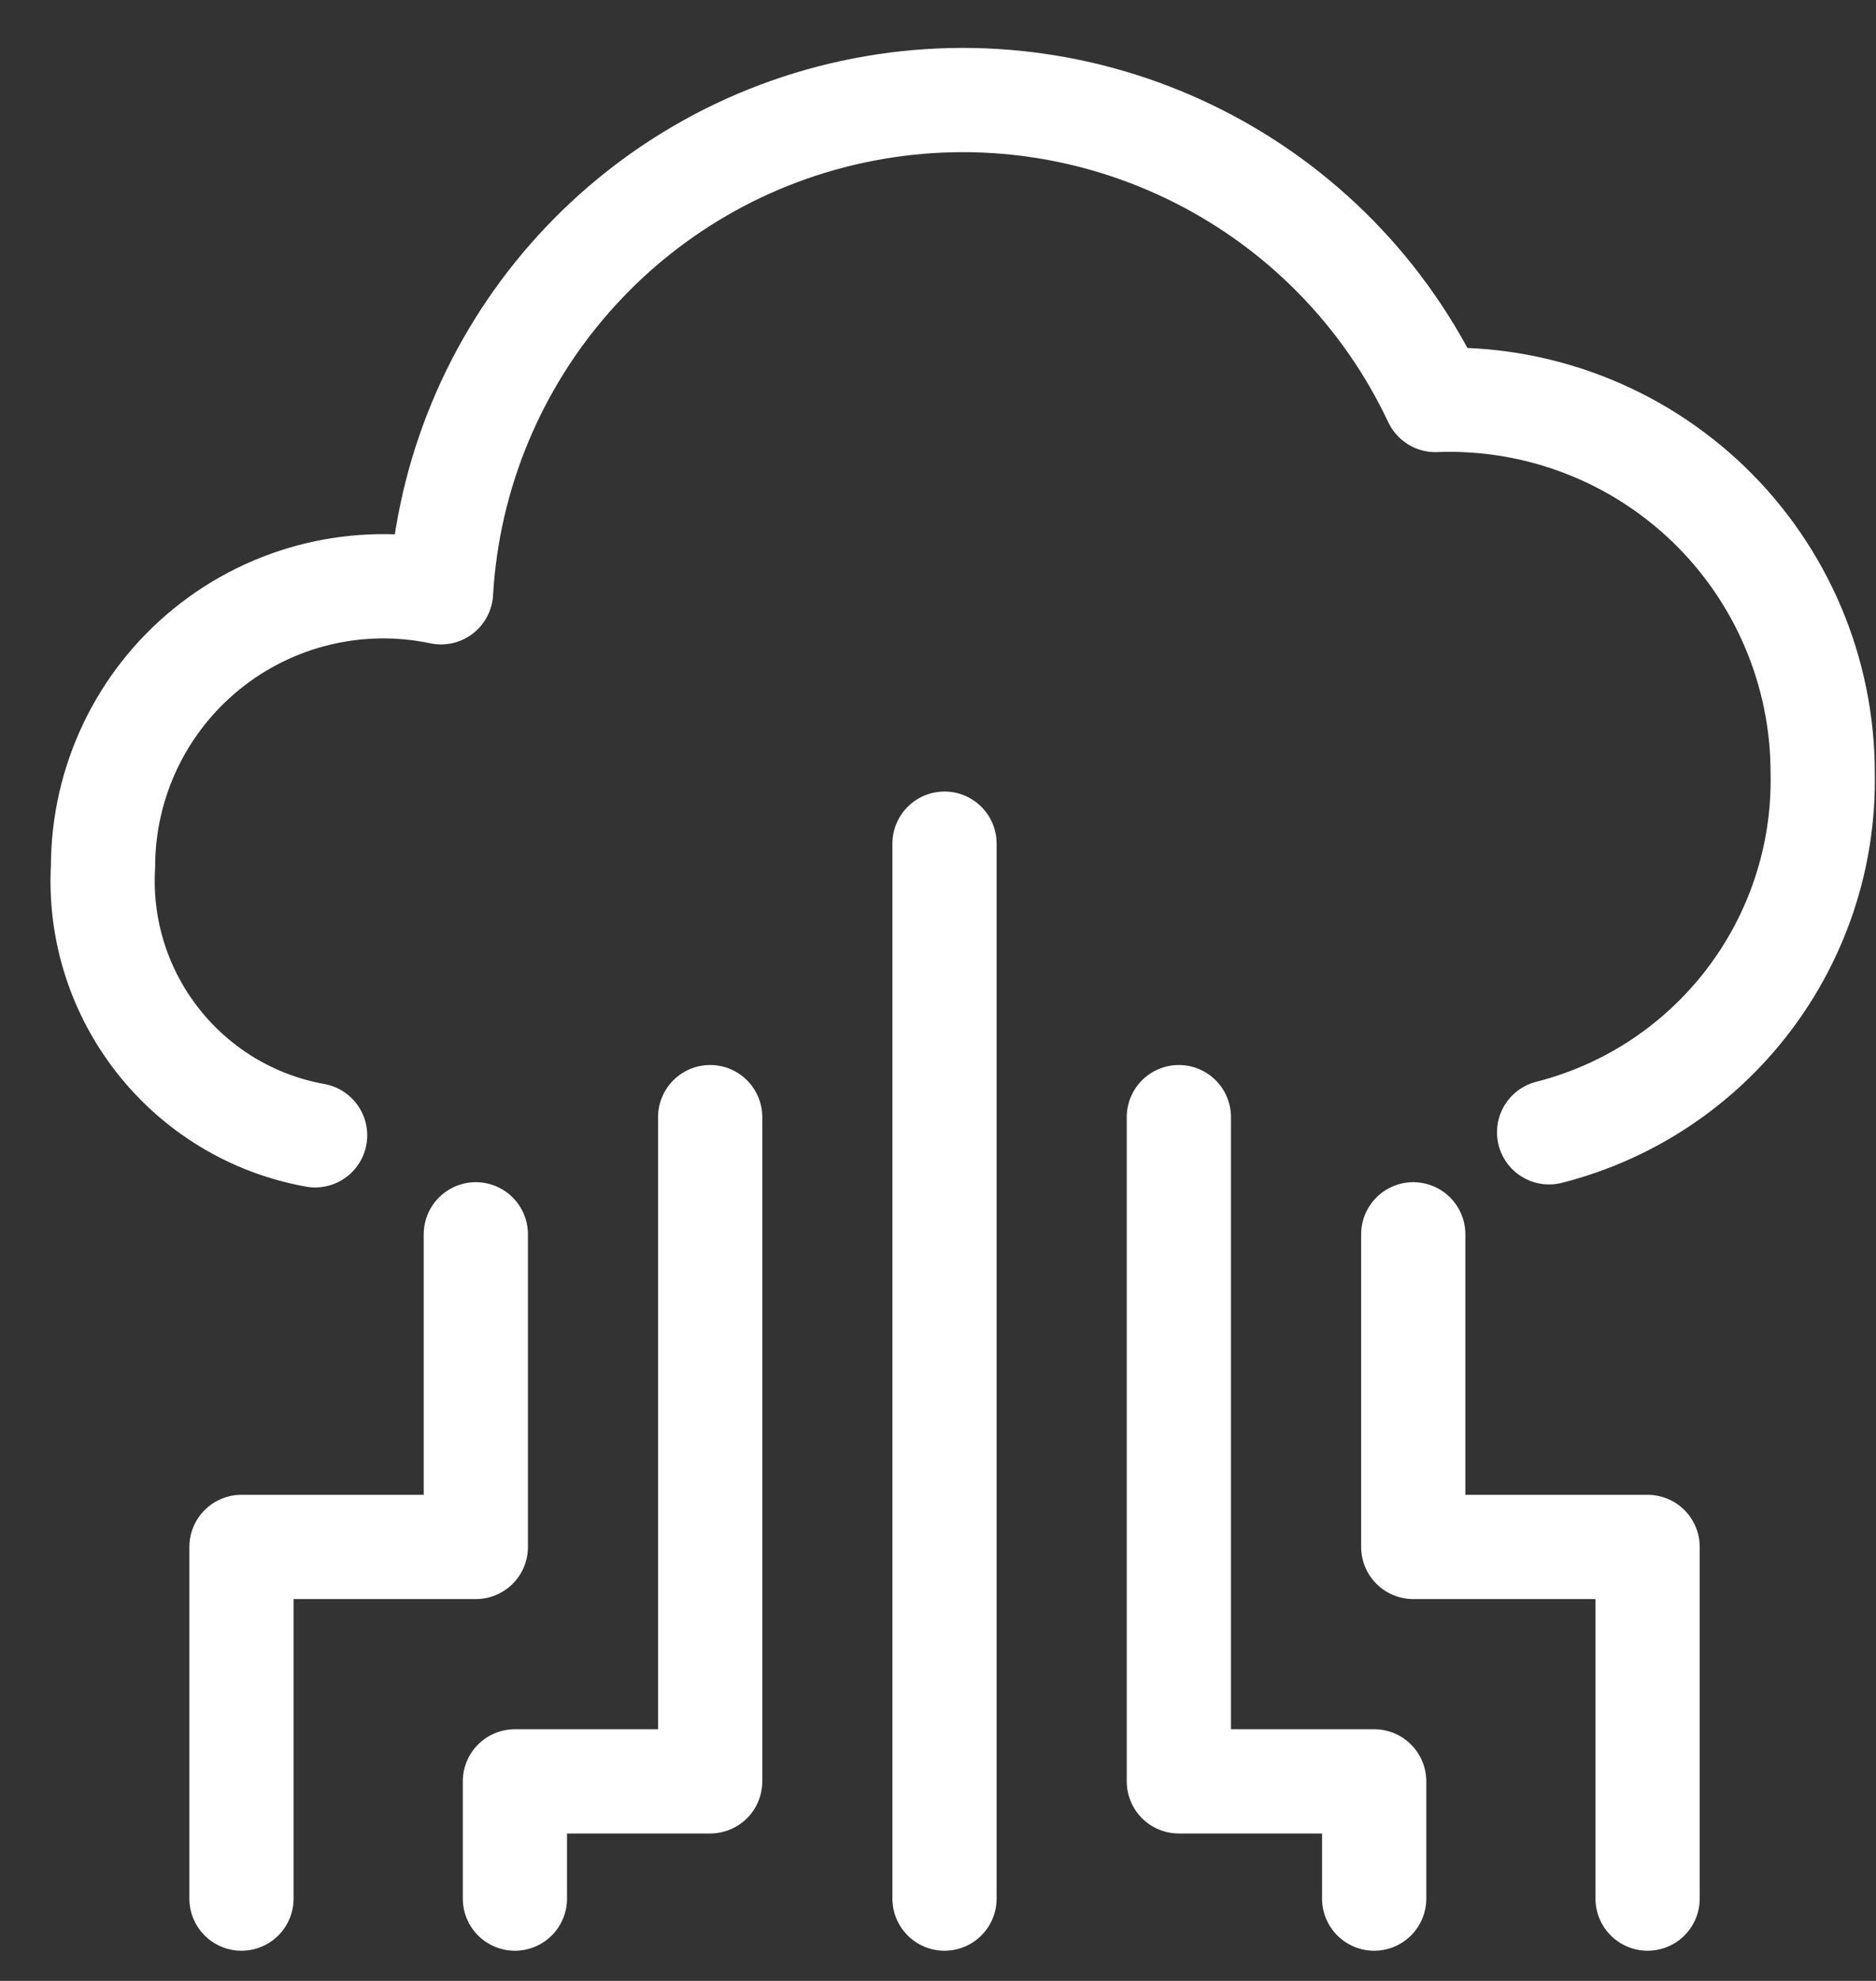
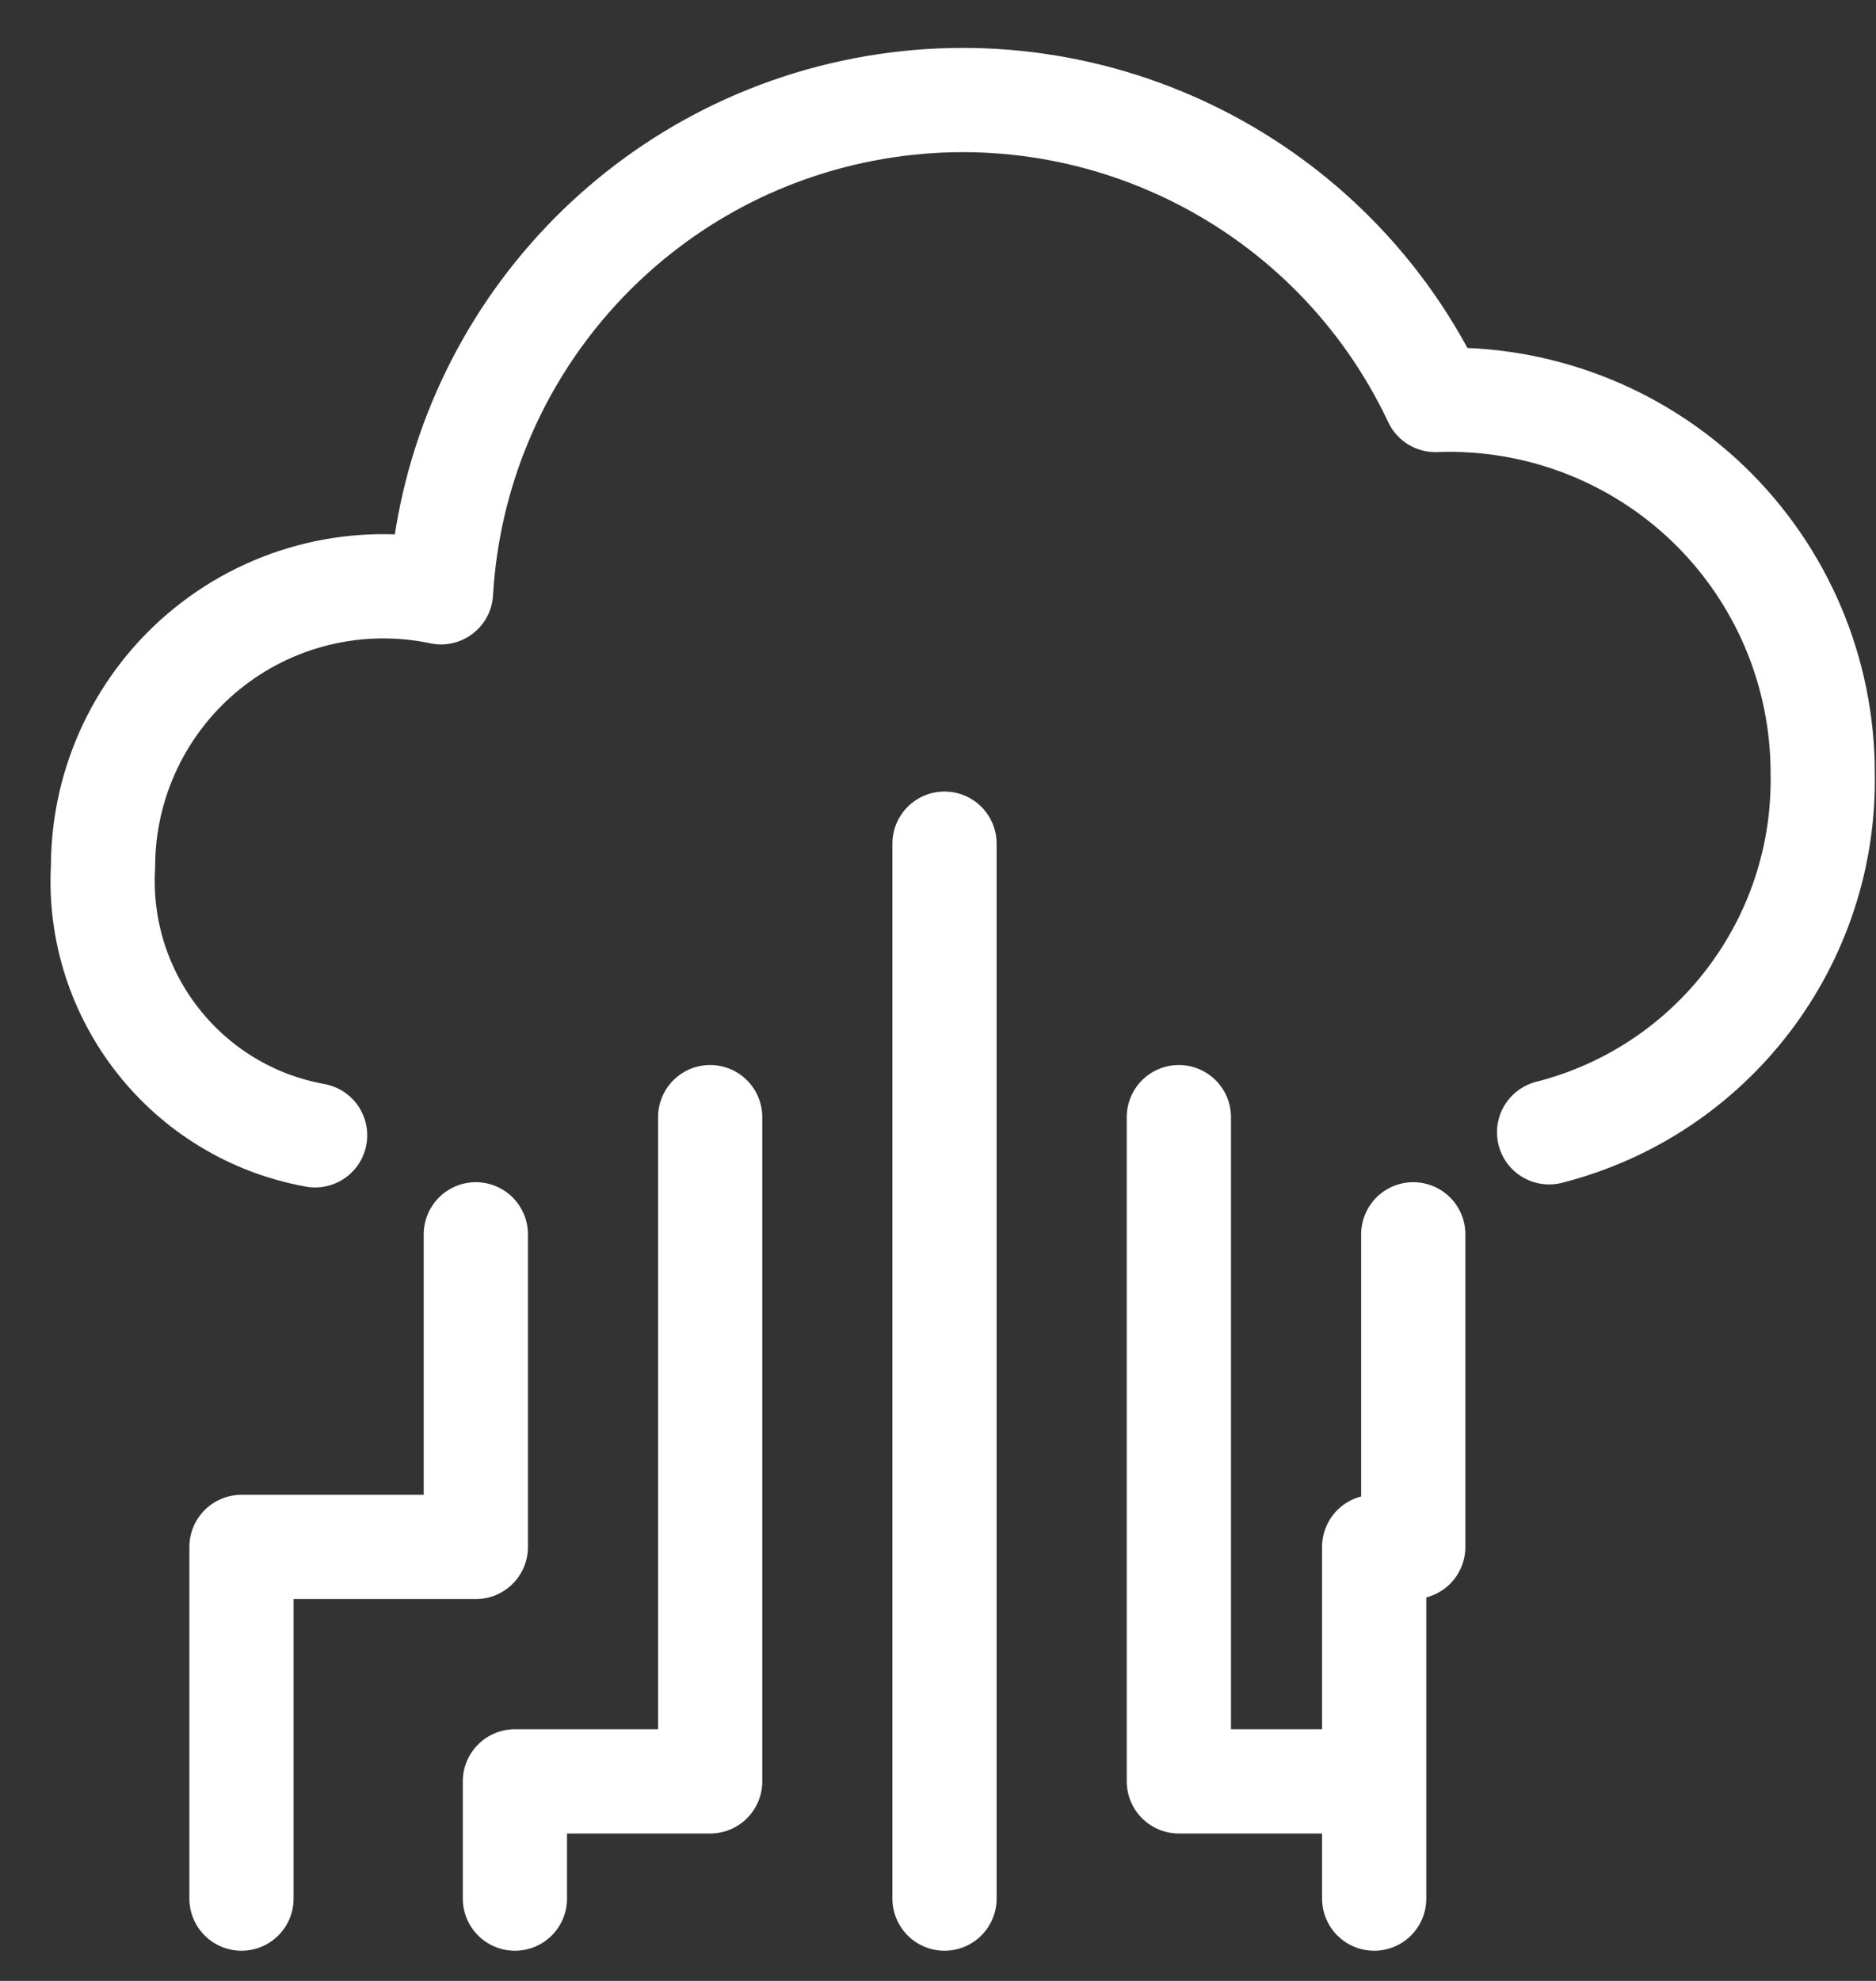
<svg xmlns="http://www.w3.org/2000/svg" width="36" height="38" viewBox="0 0 36 38" fill="none">
  <rect x="0" y="0" width="36" height="38" fill="#333333" stroke="none" />
-   <path d="M18.125 36.421V16.184M13.628 21.43V34.172H9.881V36.421M4.634 36.421V29.675H9.131V23.678M22.622 21.43V34.172H26.37V36.421M31.617 36.421V29.675H27.12V23.678M29.727 21.721C32.864 20.922 35.038 18.069 34.977 14.833C34.979 12.886 34.187 11.022 32.785 9.671C31.382 8.321 29.49 7.599 27.545 7.673C25.59 3.526 21.072 1.232 16.57 2.102C12.069 2.972 8.731 6.785 8.463 11.362C6.878 11.028 5.227 11.427 3.968 12.448C2.71 13.468 1.979 15.001 1.977 16.621C1.837 19.121 3.582 21.334 6.047 21.779" stroke="white" stroke-width="2" stroke-linecap="round" stroke-linejoin="round" />
+   <path d="M18.125 36.421V16.184M13.628 21.43V34.172H9.881V36.421M4.634 36.421V29.675H9.131V23.678M22.622 21.43V34.172H26.37V36.421V29.675H27.12V23.678M29.727 21.721C32.864 20.922 35.038 18.069 34.977 14.833C34.979 12.886 34.187 11.022 32.785 9.671C31.382 8.321 29.49 7.599 27.545 7.673C25.59 3.526 21.072 1.232 16.57 2.102C12.069 2.972 8.731 6.785 8.463 11.362C6.878 11.028 5.227 11.427 3.968 12.448C2.71 13.468 1.979 15.001 1.977 16.621C1.837 19.121 3.582 21.334 6.047 21.779" stroke="white" stroke-width="2" stroke-linecap="round" stroke-linejoin="round" />
</svg>